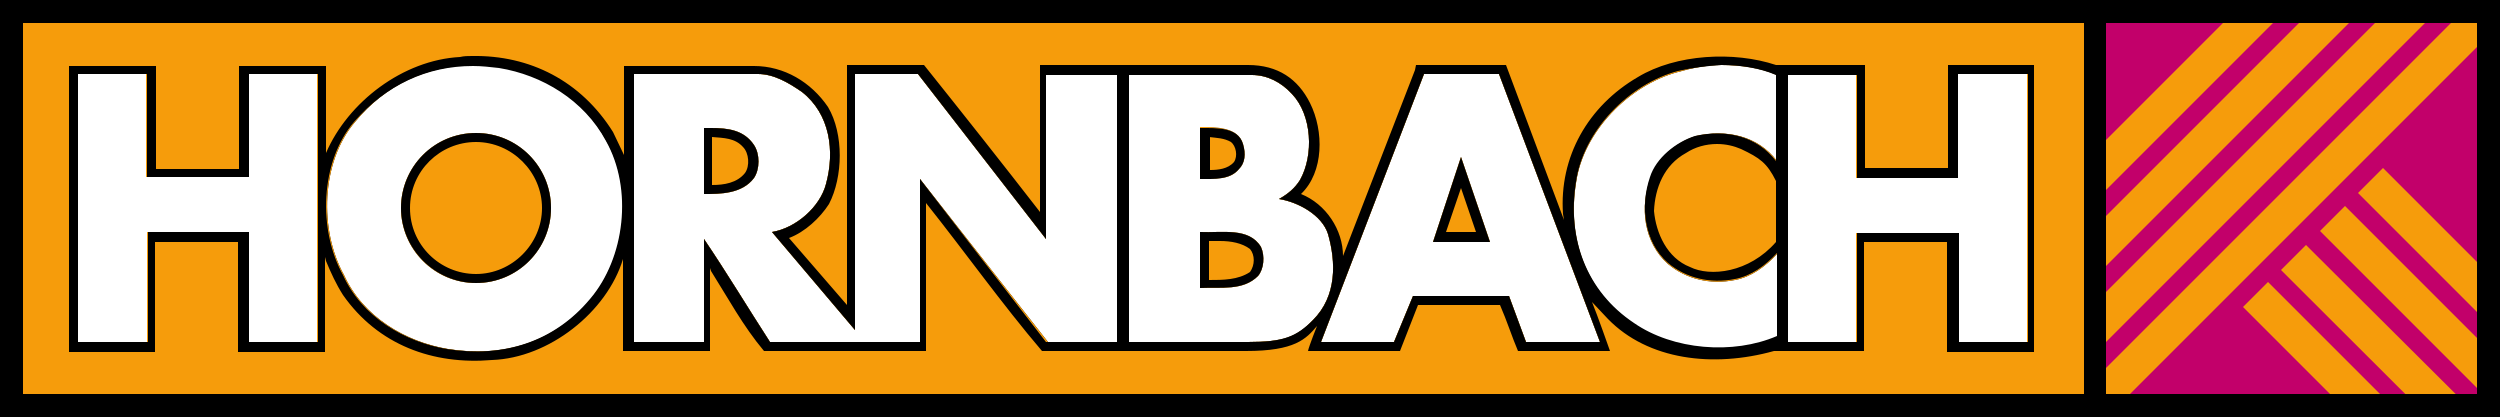
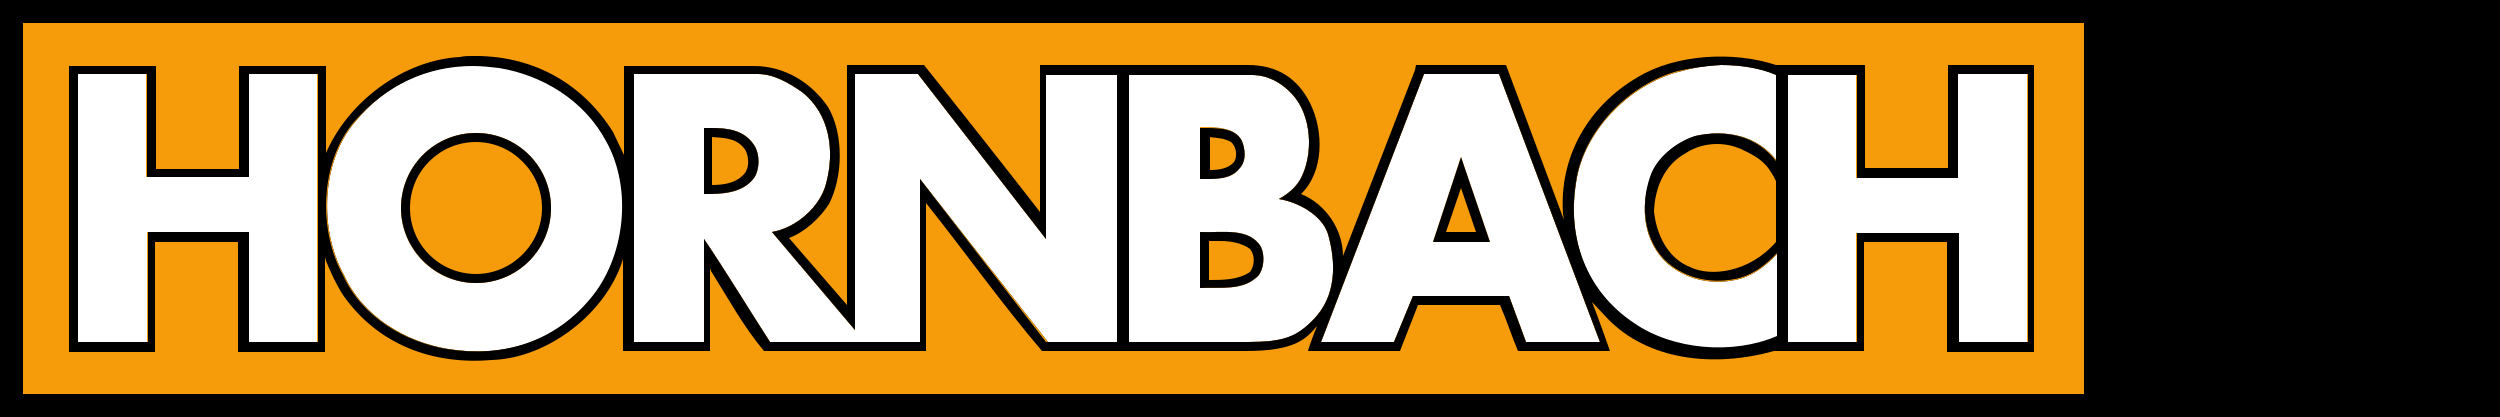
<svg xmlns="http://www.w3.org/2000/svg" xmlns:xlink="http://www.w3.org/1999/xlink" id="Ebene_1" x="0px" y="0px" viewBox="0 0 250 41.7" style="enable-background:new 0 0 250 41.7;" xml:space="preserve">
  <rect x="0" y="0" width="250" height="41.7" fill="#333333" stroke="none" />
  <style type="text/css">	.st0{fill:#FFFFFF;}	.st1{fill:#646464;}	.st2{fill:#F69C0B;}	.st3{clip-path:url(#SVGID_00000117676951368405247620000004810882341245680280_);}</style>
  <rect x="4.2" y="4.8" class="st0" width="201.8" height="32.7" />
-   <path class="st1" d="M143.3,24.2c1.9,0,3.9,0,5.7,0l-2.9-8.5L143.3,24.2z" />
  <path class="st1" d="M120,23.2v5.6c2.1-0.1,4.3,0.3,5.8-1.2c0.6-0.7,0.7-2,0.3-2.9C124.9,22.7,122.2,23.3,120,23.2z" />
  <path d="M0,0v41.7h250V0H0z M31.7,34.2h-6.9v-11c-3.3,0-6.6,0-10.1,0v11h-7V7.4h6.9v10.3c3.3,0,6.8,0,10.2,0c0-3.4,0-6.8,0-10.3h6.9 V34.2z M59.1,29.9c-3.6,4.3-8.7,5.9-14.3,5c-4.2-0.7-8.5-3.2-10.4-7.4c-2.5-4.5-2.3-11.3,1.1-15.3c3.1-3.8,7.2-5.6,11.8-5.7 c0.9,0,1.7,0.1,2.6,0.2c4.3,0.7,8.5,3.2,10.7,7.3C63.4,18.8,62.6,25.7,59.1,29.9z M111.9,34.2h-7.1L92,17.9l0,16.3H77 c-2.2-3.4-4.3-6.9-6.6-10.3v10.3h-7V7.4h0h12.4c1.6,0,3.1,0.9,4.4,1.8c2.8,2.2,3.3,5.9,2.4,9.2c-0.6,2.3-3,4.4-5.4,4.8l8.3,9.8 l0-25.6h6.3l12.8,16.5c0-5.3,0-11,0-16.4h7.1L111.9,34.2L111.9,34.2z M124.8,34.2c-4.2,0-8,0-11.9,0l0-26.7h12.3 c1.5,0,2.9,0.7,4,1.9c2,2.1,2.2,6.1,0.8,8.6c-0.5,0.8-1.2,1.4-2.1,1.9c1.9,0.3,4.3,1.6,4.9,3.5c0.8,2.8,0.9,6.2-1.5,8.6 C129.7,33.7,128.4,34.2,124.8,34.2z M152.6,34.2l-1.7-4.6h-9.6l-1.9,4.6h-7.3l10.3-26.8h7.5L160,34.2H152.6z M166.8,26.4 c1.8,1.5,4.2,2.1,6.7,1.6c1.6-0.3,3-1.3,4.2-2.6v8.3c-4.4,1.9-10.4,1.4-14.3-1.3c-4.8-3.2-6.7-8.5-5.8-14.1 c0.7-5.1,5.3-9.8,10.2-11.1c1.4-0.4,2.9-0.7,4.4-0.7c1.9,0,3.9,0.3,5.5,1l0,8.6c-1.9-2.5-5-3.2-8.1-2.5c-1.9,0.6-3.9,2.2-4.5,4.1 C163.9,20.7,164.4,24.3,166.8,26.4z M202.7,34.2h-6.9V23.3c-3.3,0-6.9,0-10.2,0c0,3.5,0,7.2,0,10.9h-6.9V7.5h6.9v10.3 c3.3,0,6.7,0,10.1,0V7.4h0h7L202.7,34.2L202.7,34.2z" />
  <path class="st1" d="M123.9,16.9c0.6-0.6,0.7-1.5,0.4-2.5c-0.5-1.7-2.7-1.7-4.3-1.7v5.1C121.5,17.9,123,18,123.9,16.9z" />
  <path class="st1" d="M71.1,12.8c-0.2,0-0.5,0-0.7,0v6.6c1.6,0,3.8,0,5-1.6c0.6-0.9,0.6-2.4,0-3.3C74.4,13,72.8,12.8,71.1,12.8z" />
  <circle class="st1" cx="47.6" cy="20.8" r="7.5" />
  <path class="st2" d="M120,23.2v5.6c2.1-0.1,4.3,0.3,5.8-1.2c0.6-0.7,0.7-2,0.3-2.9C124.9,22.7,122.2,23.3,120,23.2z" />
  <path class="st2" d="M71.1,12.8c-0.2,0-0.5,0-0.7,0v6.6c1.6,0,3.8,0,5-1.6c0.6-0.9,0.6-2.4,0-3.3C74.4,13,72.8,12.8,71.1,12.8z" />
  <path class="st2" d="M123.9,16.9c0.6-0.6,0.7-1.5,0.4-2.5c-0.5-1.7-2.7-1.7-4.3-1.7v5.1C121.5,17.9,123,18,123.9,16.9z" />
  <path class="st2" d="M143.3,24.2c1.9,0,3.9,0,5.7,0l-2.9-8.5L143.3,24.2z" />
  <path class="st2" d="M2.3,2.3v37.1h206.1V2.3H2.3z M31.7,34.2h-6.9v-11c-3.3,0-6.6,0-10.1,0v11h-7V7.4h6.9v10.3c3.3,0,6.8,0,10.2,0 c0-3.4,0-6.8,0-10.3h6.9V34.2z M59.1,29.9c-3.6,4.3-8.7,5.9-14.3,5c-4.2-0.7-8.5-3.2-10.4-7.4c-2.5-4.5-2.3-11.3,1.1-15.3 c3.1-3.8,7.2-5.6,11.8-5.7c0.9,0,1.7,0.1,2.6,0.2c4.3,0.7,8.5,3.2,10.7,7.3C63.4,18.8,62.6,25.7,59.1,29.9z M111.9,34.2h-7.1 L92,17.9l0,16.3H77c-2.2-3.4-4.3-6.9-6.6-10.3v10.3h-7V7.4h0h12.4c1.6,0,3.1,0.9,4.4,1.8c2.8,2.2,3.3,5.9,2.4,9.2 c-0.6,2.3-3,4.4-5.4,4.8l8.3,9.8l0-25.6h6.3l12.8,16.5c0-5.3,0-11,0-16.4h7.1L111.9,34.2L111.9,34.2z M124.8,34.2c-4.2,0-8,0-11.9,0 l0-26.7h12.3c1.5,0,2.9,0.7,4,1.9c2,2.1,2.2,6.1,0.8,8.6c-0.5,0.8-1.2,1.4-2.1,1.9c1.9,0.3,4.3,1.6,4.9,3.5c0.8,2.8,0.9,6.2-1.5,8.6 C129.7,33.7,128.4,34.2,124.8,34.2z M152.6,34.2l-1.7-4.6h-9.6l-1.9,4.6h-7.3l10.3-26.8h7.5L160,34.2H152.6z M166.8,26.4 c1.8,1.5,4.2,2.1,6.7,1.6c1.6-0.3,3-1.3,4.2-2.6v8.3c-4.4,1.9-10.4,1.4-14.3-1.3c-4.8-3.2-6.7-8.5-5.8-14.1 c0.7-5.1,5.3-9.8,10.2-11.1c1.4-0.4,2.9-0.7,4.4-0.7c1.9,0,3.9,0.3,5.5,1l0,8.6c-1.9-2.5-5-3.2-8.1-2.5c-1.9,0.6-3.9,2.2-4.5,4.1 C163.9,20.7,164.4,24.3,166.8,26.4z M202.7,34.2h-6.9V23.3c-3.3,0-6.9,0-10.2,0c0,3.5,0,7.2,0,10.9h-6.9V7.5h6.9v10.3 c3.3,0,6.7,0,10.1,0V7.4h0h7L202.7,34.2L202.7,34.2z" />
  <circle class="st2" cx="47.6" cy="20.8" r="7.5" />
  <path id="path120" d="M47.6,13.3c-4.2,0-7.5,3.4-7.5,7.5s3.4,7.5,7.5,7.5c4.2,0,7.5-3.4,7.5-7.5S51.8,13.3,47.6,13.3z M47.6,14.2 c3.6,0,6.6,3,6.6,6.6s-3,6.6-6.6,6.6c-3.6,0-6.6-2.9-6.6-6.6S44,14.2,47.6,14.2z M120,23.2v5.6c2.1-0.1,4.3,0.3,5.8-1.2 c0.6-0.7,0.7-2,0.3-2.9C124.9,22.7,122.2,23.3,120,23.2z M122,24.1c1.1,0,2.2,0.2,3,0.8c0.5,0.6,0.5,1.6,0,2.3 c-1.2,0.8-2.7,0.8-4.1,0.8v-3.9C121.3,24.1,121.6,24.1,122,24.1z M146.1,15.7l-2.8,8.5c1.9,0,3.9,0,5.7,0L146.1,15.7z M146.1,18.8 l1.5,4.4h-3L146.1,18.8z M120,12.8v5.1c1.4,0,3,0.1,3.9-1c0.6-0.6,0.7-1.5,0.4-2.5C123.8,12.7,121.7,12.8,120,12.8z M120.9,13.7 c0.8,0.1,1.5,0.1,2.2,0.5c0.5,0.4,0.7,1.4,0.3,2c-0.6,0.7-1.6,0.8-2.4,0.8V13.7z M71.1,12.8c-0.2,0-0.5,0-0.7,0v6.6 c1.6,0,3.8,0,5-1.6c0.6-0.9,0.6-2.4,0-3.3C74.4,13,72.8,12.8,71.1,12.8z M71.2,13.7c1.2,0.1,2.3,0.1,3.1,1c0.6,0.6,0.7,1.9,0.2,2.6 c-0.8,1-2.1,1.2-3.3,1.2L71.2,13.7L71.2,13.7z M47.2,5.6c-0.4,0-0.8,0-1.2,0.1c-5.7,0.3-11.2,4.5-13.4,9.6l0-8.7h-8.7l0,10.3h-8.3 l0-10.3H6.9v28.6h8.6V24.2h8.3v11l8.7,0l0-9.5l0.1,0.4c0.5,1.2,1,2.3,1.7,3.4c3.5,5,9,7,14.9,6.5c5.7-0.2,11.5-4.8,13.1-10.1v9.2 l8.7,0l0-8.3l0.1,0.3c1.7,2.7,3.2,5.5,5.3,8h16.2V20.3c3.9,4.9,7.6,10.1,11.6,14.8h7.6c0.8,0,10.7,0,12.8,0c4.9,0,6-1.2,7.1-2.5 c0,0-0.8,2-0.9,2.5h9.2l1.8-4.6h8.2c0.7,1.6,1.2,3.2,1.8,4.6h9.2c0,0-1.3-3.7-1.8-4.9l1.6,1.7c4,4.1,10.5,4.9,16.6,3.2 c0.4,0,9,0,9,0l0-10.9h8.3v11h8.7V6.5h-8.6l0,10.3h-8.3V6.5l-8.3,0l-0.6,0c-4.2-1.4-10-1.1-13.8,1.2c-5,2.9-7.9,8-7.5,13.7l0.1,0.6 l-5.8-15.5h-9L141.5,7l-7.2,18.6c0-2.6-1.7-5.2-4.2-6.2c2.3-2.2,2.3-6.3,0.9-9.1c-1.2-2.4-3.2-3.8-6.2-3.8l-12.1,0h-0.5h-8.2l0,14.7 c-3.8-4.9-7.6-9.7-11.6-14.7h-7.7l0,24l-5.8-6.7c1.6-0.6,3.1-2,4-3.4c1.4-2.7,1.5-7-0.1-9.7c-1.7-2.5-4.4-4.1-7.4-4.1h-13l0,8.9 l-1.1-2.3C58.1,8.1,53,5.5,47.2,5.6L47.2,5.6z M172.1,6.5c1.9,0,3.9,0.3,5.5,1l0,8.6c-1.9-2.5-5-3.2-8.1-2.5 c-1.9,0.6-3.9,2.2-4.5,4.1c-1,2.9-0.6,6.5,1.8,8.6c1.8,1.5,4.2,2.1,6.7,1.6c1.6-0.3,3-1.3,4.2-2.6v8.3c-4.4,1.9-10.4,1.4-14.3-1.3 c-4.8-3.2-6.7-8.5-5.8-14.1c0.7-5.1,5.3-9.8,10.2-11.1C169.1,6.8,170.6,6.6,172.1,6.5L172.1,6.5z M47.3,6.6c0.9,0,1.7,0.1,2.6,0.2 c4.3,0.7,8.5,3.2,10.7,7.3c2.7,4.8,1.9,11.7-1.6,15.8c-3.6,4.3-8.7,5.9-14.3,5c-4.2-0.7-8.5-3.2-10.4-7.4 c-2.5-4.5-2.3-11.3,1.1-15.3C38.6,8.5,42.7,6.6,47.3,6.6z M7.8,7.4h6.9v10.3c3.3,0,6.8,0,10.2,0c0-3.4,0-6.8,0-10.3h6.9v26.8h-6.9 v-11c-3.3,0-6.6,0-10.1,0v11h-7V7.4L7.8,7.4z M63.4,7.4h12.4c1.6,0,3.1,0.9,4.4,1.8c2.8,2.2,3.3,5.9,2.4,9.2c-0.6,2.3-3,4.4-5.4,4.8 l8.3,9.8l0-25.6h6.3l12.8,16.5c0-5.3,0-11,0-16.4h7.1v26.7h-7.1L92,17.9l0,16.3H77c-2.2-3.4-4.3-6.9-6.6-10.3v10.3h-7L63.4,7.4 L63.4,7.4z M142.4,7.4h7.5L160,34.2h-7.4l-1.7-4.6h-9.6l-1.9,4.6h-7.3L142.4,7.4z M195.8,7.4h7v26.8h-6.9V23.3c-3.3,0-6.9,0-10.2,0 c0,3.5,0,7.2,0,10.9h-6.9V7.5h6.9v10.3c3.3,0,6.7,0,10.1,0L195.8,7.4L195.8,7.4z M112.9,7.5h12.3c1.5,0,2.9,0.7,4,1.9 c2,2.1,2.2,6.1,0.8,8.6c-0.5,0.8-1.2,1.4-2.1,1.9c1.9,0.3,4.3,1.6,4.9,3.5c0.8,2.8,0.9,6.2-1.5,8.6c-1.7,1.7-3,2.2-6.5,2.2 c-4.2,0-8,0-11.9,0L112.9,7.5z M171.7,14.4c0.9,0,1.7,0.2,2.4,0.5c1.9,0.9,2.6,1.4,3.5,3.2v6.1c-2.7,3.1-6.6,3.5-8.6,2.5 c-2.3-0.9-3.4-3.4-3.6-5.6c0.1-2.3,1-4.6,3.2-5.8C169.5,14.7,170.6,14.4,171.7,14.4z" />
  <g>
    <defs>
-       <rect id="SVGID_1_" x="210.6" y="2.3" width="37.1" height="37.1" />
-     </defs>
+       </defs>
    <use xlink:href="#SVGID_1_" style="overflow:visible;fill:#C2006A;" />
    <clipPath id="SVGID_00000119087296094986082350000017546404420633092007_">
      <use xlink:href="#SVGID_1_" style="overflow:visible;" />
    </clipPath>
    <g id="g6" style="clip-path:url(#SVGID_00000119087296094986082350000017546404420633092007_);">
      <path id="path70" class="st2" d="M204.7,42.7l45.6-45.6l2.5,2.5l-45.6,45.6L204.7,42.7" />
      <path id="path72" class="st2" d="M200.9,38.9l45.6-45.6l2.5,2.5l-45.6,45.6L200.9,38.9" />
      <path id="path74" class="st2" d="M197.1,35.1l45.6-45.6l2.5,2.5l-45.6,45.6L197.1,35.1" />
      <path id="path76" class="st2" d="M193.3,31.3l45.6-45.6l2.5,2.5l-45.6,45.6L193.3,31.3" />
      <path id="path78" class="st2" d="M281.4,64.9l-45.6-45.6l2.5-2.5l45.6,45.6L281.4,64.9" />
      <path id="path80" class="st2" d="M277.6,68.7L232,23.1l2.5-2.5l45.6,45.6L277.6,68.7" />
      <path id="path82" class="st2" d="M273.7,72.5L228.1,27l2.5-2.5L276.3,70L273.7,72.5" />
      <path id="path84" class="st2" d="M269.9,76.3l-45.6-45.6l2.5-2.5l45.6,45.6L269.9,76.3" />
    </g>
  </g>
</svg>